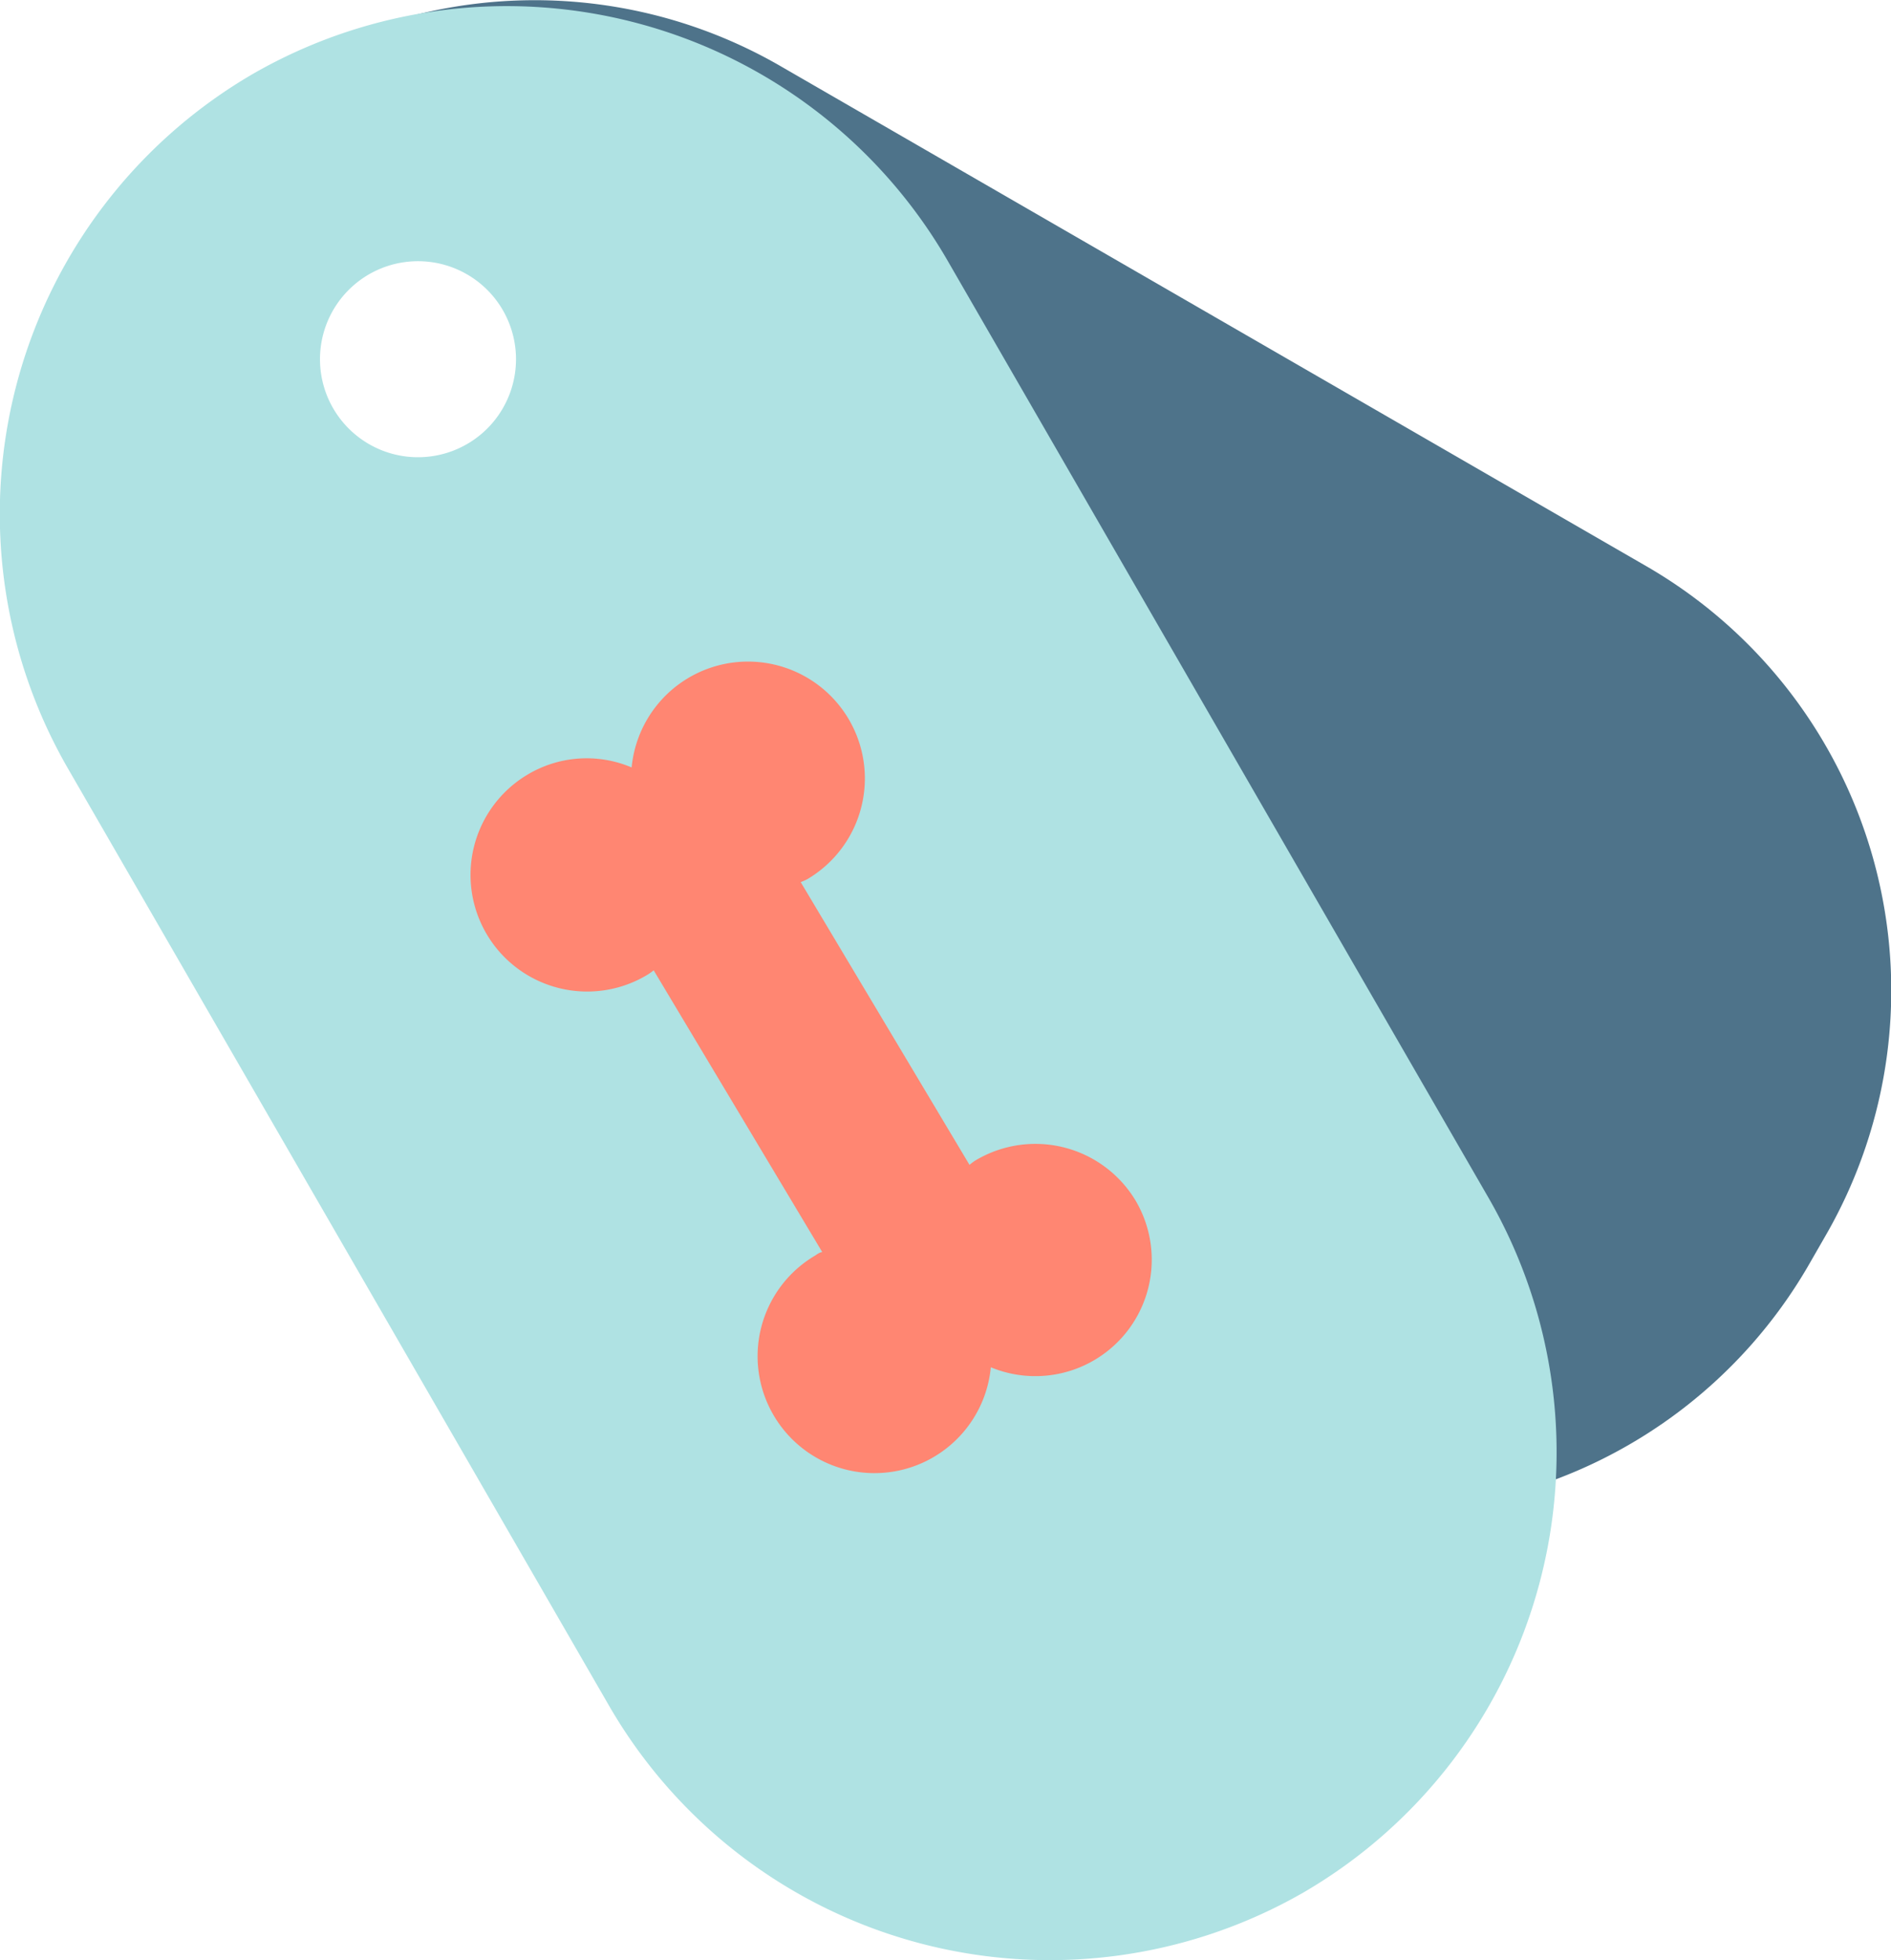
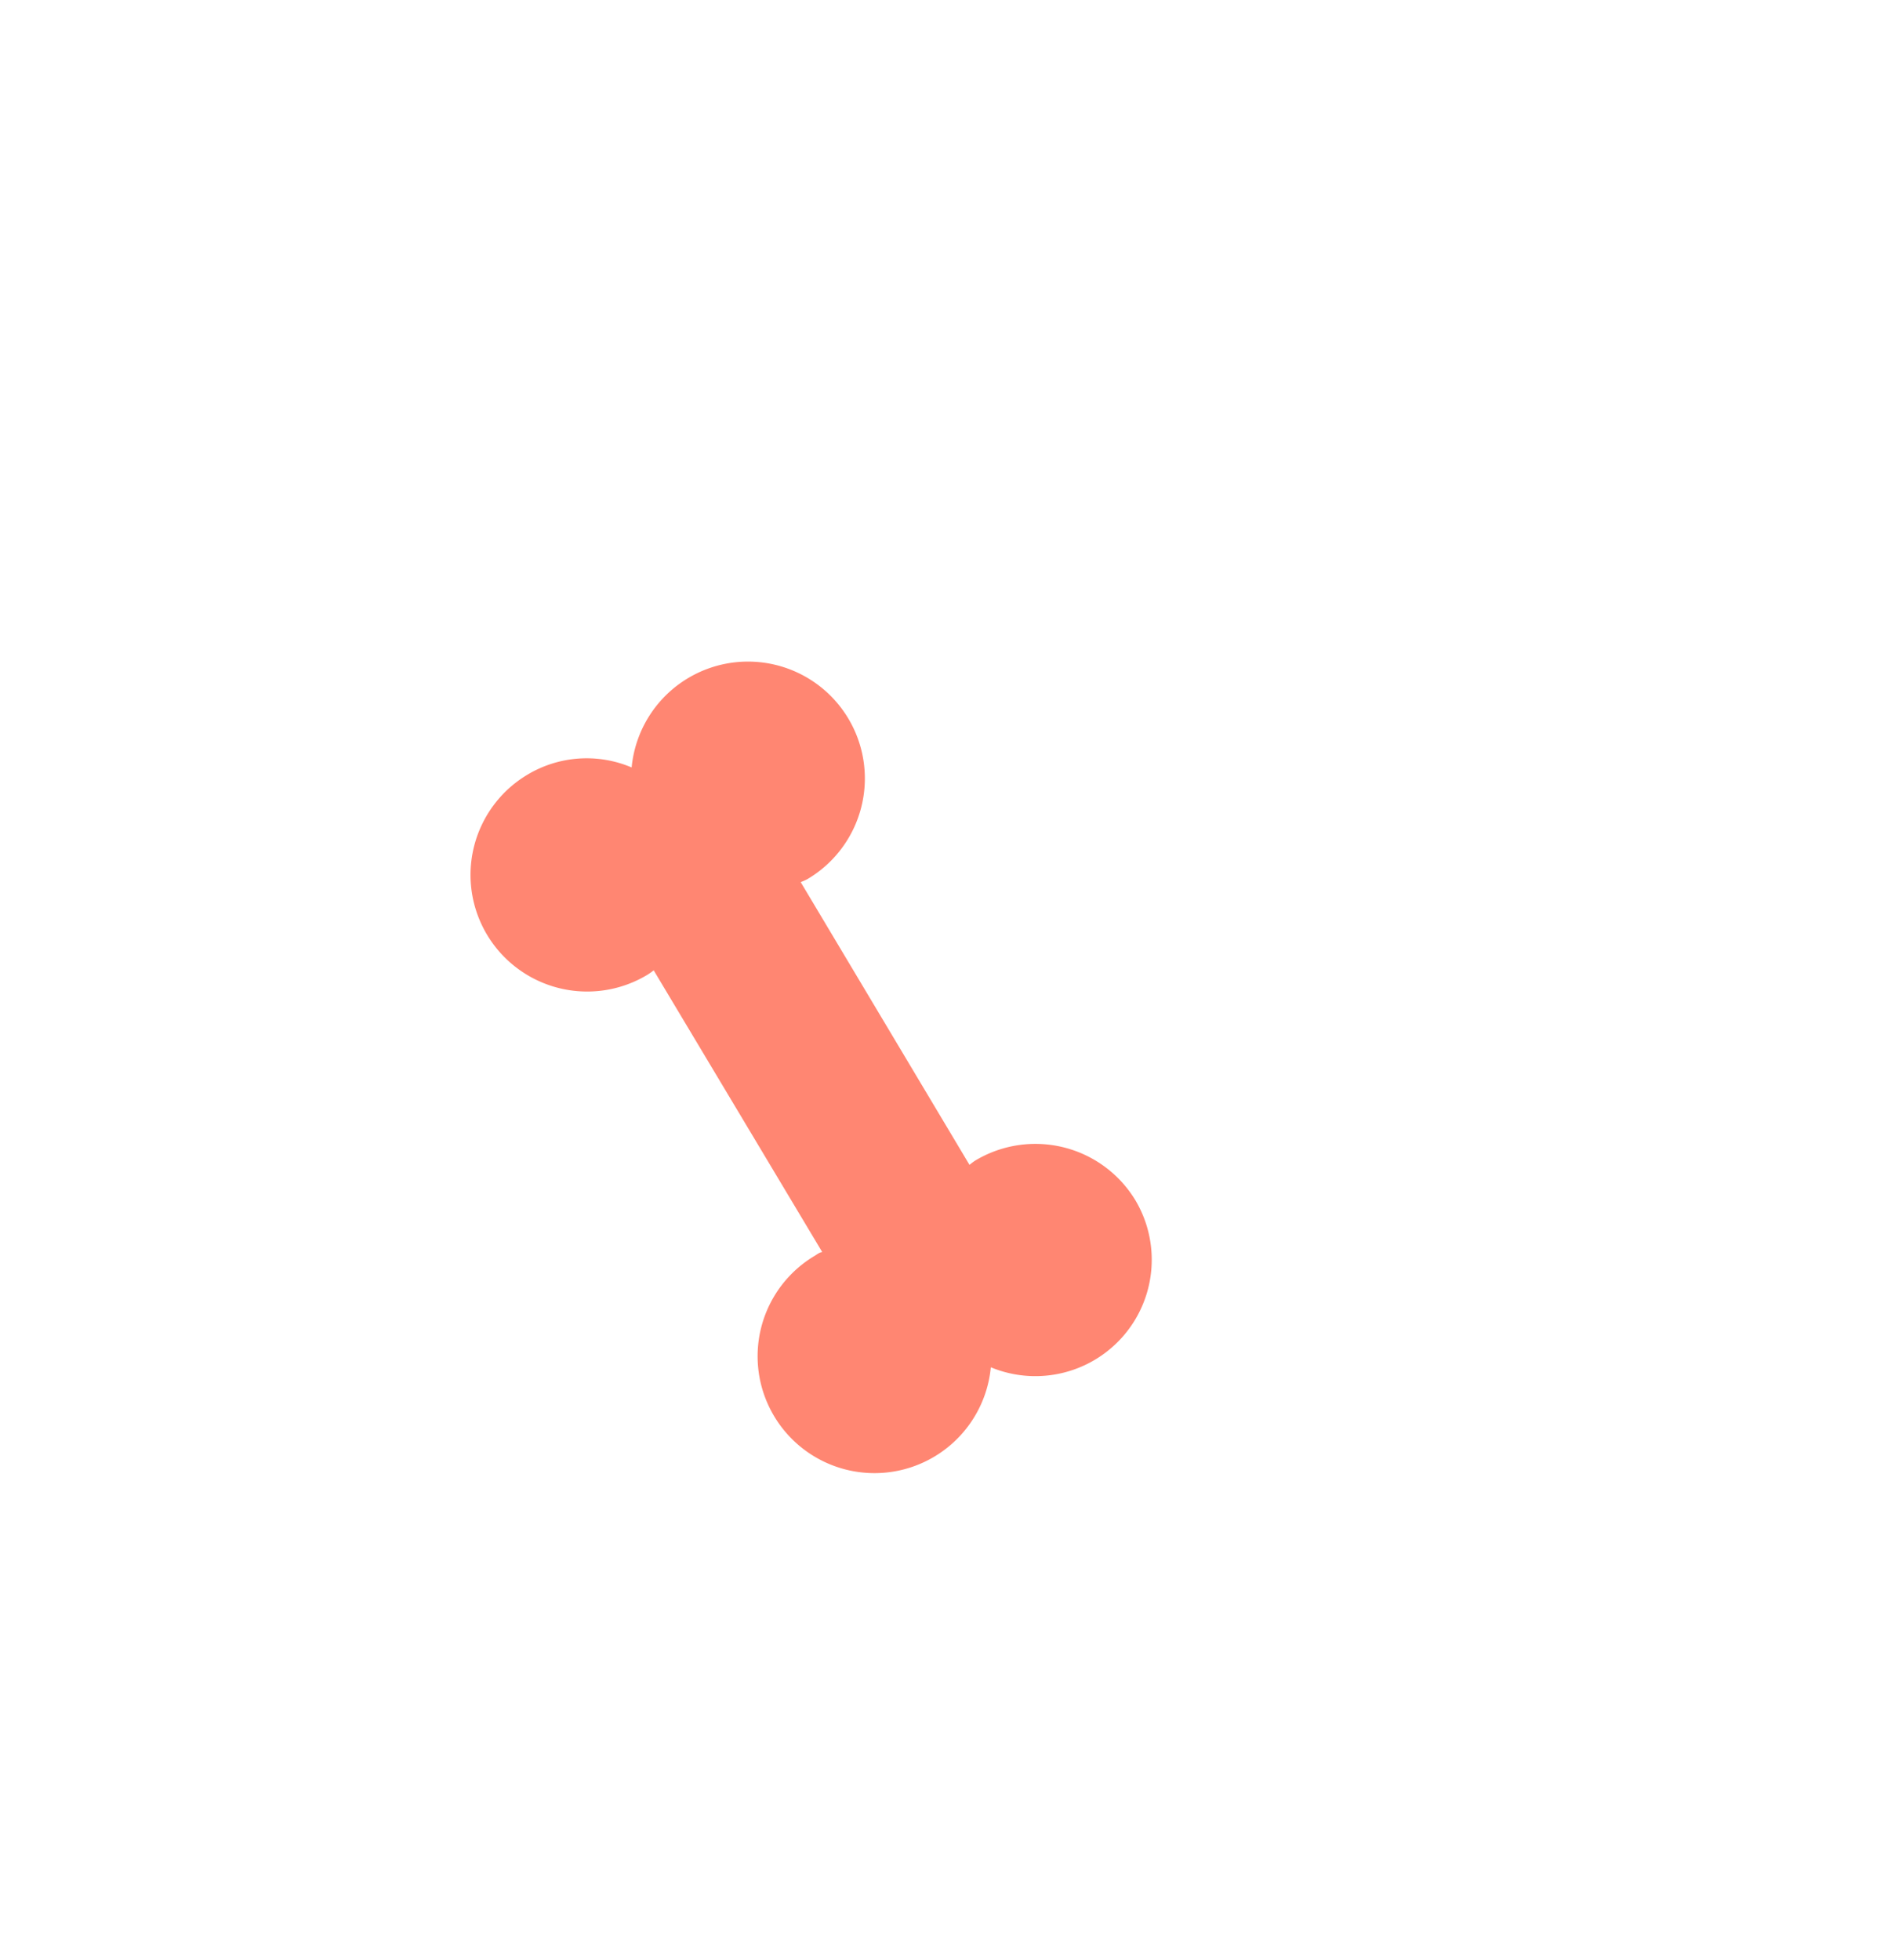
<svg xmlns="http://www.w3.org/2000/svg" width="77.18" height="80" viewBox="0 0 77.18 80">
  <defs>
    <style>.e6ccd0ee-decb-4a7d-82c0-8fde6af03626{fill:#4e738a;}.ffed8f55-ec05-4cae-a4f3-ab10a45e6996{fill:#afe2e3;}.e905967a-b3c7-4f8b-a37d-2861382753e1{fill:#ff8672;}</style>
  </defs>
  <title>breeds-iconAsset 3</title>
  <g id="a5fd8de8-3ade-4a01-bc5d-b0304fcb3792" data-name="Layer 2">
    <g id="e509a9bd-b678-4412-85fb-f0accf43742a" data-name="Layer 3">
-       <path class="e6ccd0ee-decb-4a7d-82c0-8fde6af03626" d="M67.2,23.11,31.79,2.66A20.05,20.05,0,0,0,4.48,10l-.73,1.27a20.05,20.05,0,0,0,7.31,27.31L46.47,59a20.07,20.07,0,0,0,27.32-7.32l.73-1.27A20,20,0,0,0,67.2,23.11Zm-49.65-.62a7.35,7.35,0,1,1,7.35-7.35A7.35,7.35,0,0,1,17.55,22.49Z" />
-       <path class="ffed8f55-ec05-4cae-a4f3-ab10a45e6996" d="M60.78,48.93,38.66,10.61A20.78,20.78,0,0,0,10.35,3h0A20.78,20.78,0,0,0,2.76,31.34L24.88,69.65a20.78,20.78,0,0,0,28.31,7.59h0A20.79,20.79,0,0,0,60.78,48.93ZM17.06,18.66a4,4,0,1,1,4-4A4,4,0,0,1,17.06,18.66Z" />
      <path class="e905967a-b3c7-4f8b-a37d-2861382753e1" d="M46.35,49a4.77,4.77,0,0,0-6.54-1.64,2.15,2.15,0,0,0-.24.18L32.68,36a2.21,2.21,0,0,0,.27-.12,4.77,4.77,0,1,0-7.17-4.56,4.7,4.7,0,0,0-4.26.3,4.76,4.76,0,1,0,4.89,8.17,2.61,2.61,0,0,0,.27-.19l6.88,11.5c-.09,0-.2.08-.29.14a4.77,4.77,0,1,0,7.17,4.56A4.75,4.75,0,0,0,46.35,49Z" />
    </g>
  </g>
</svg>